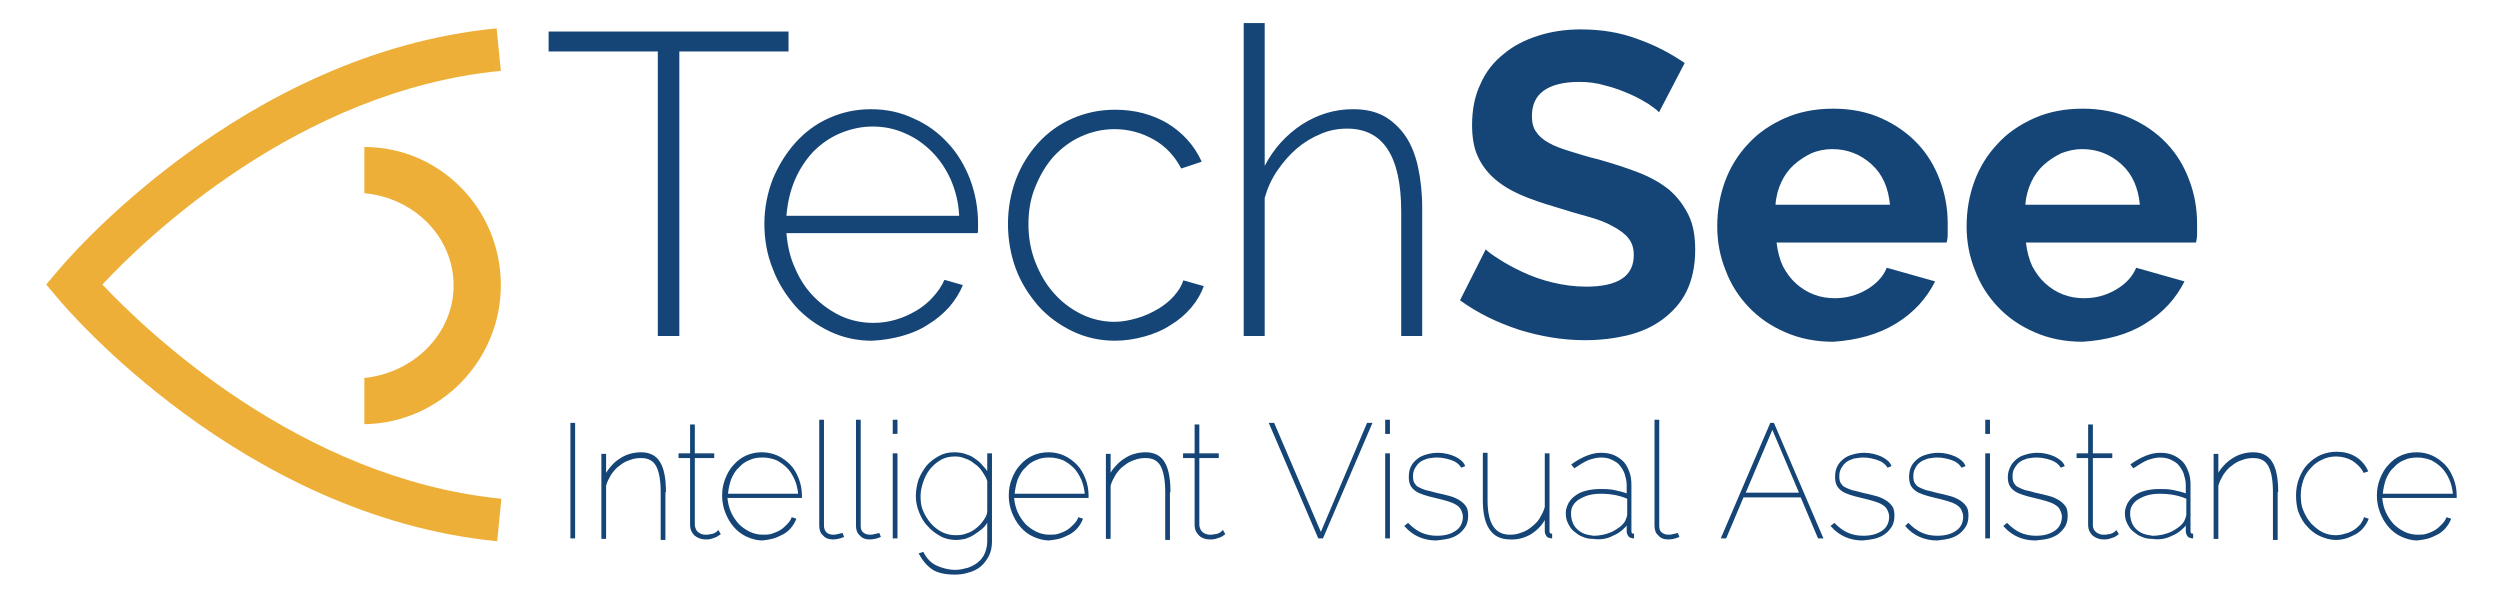
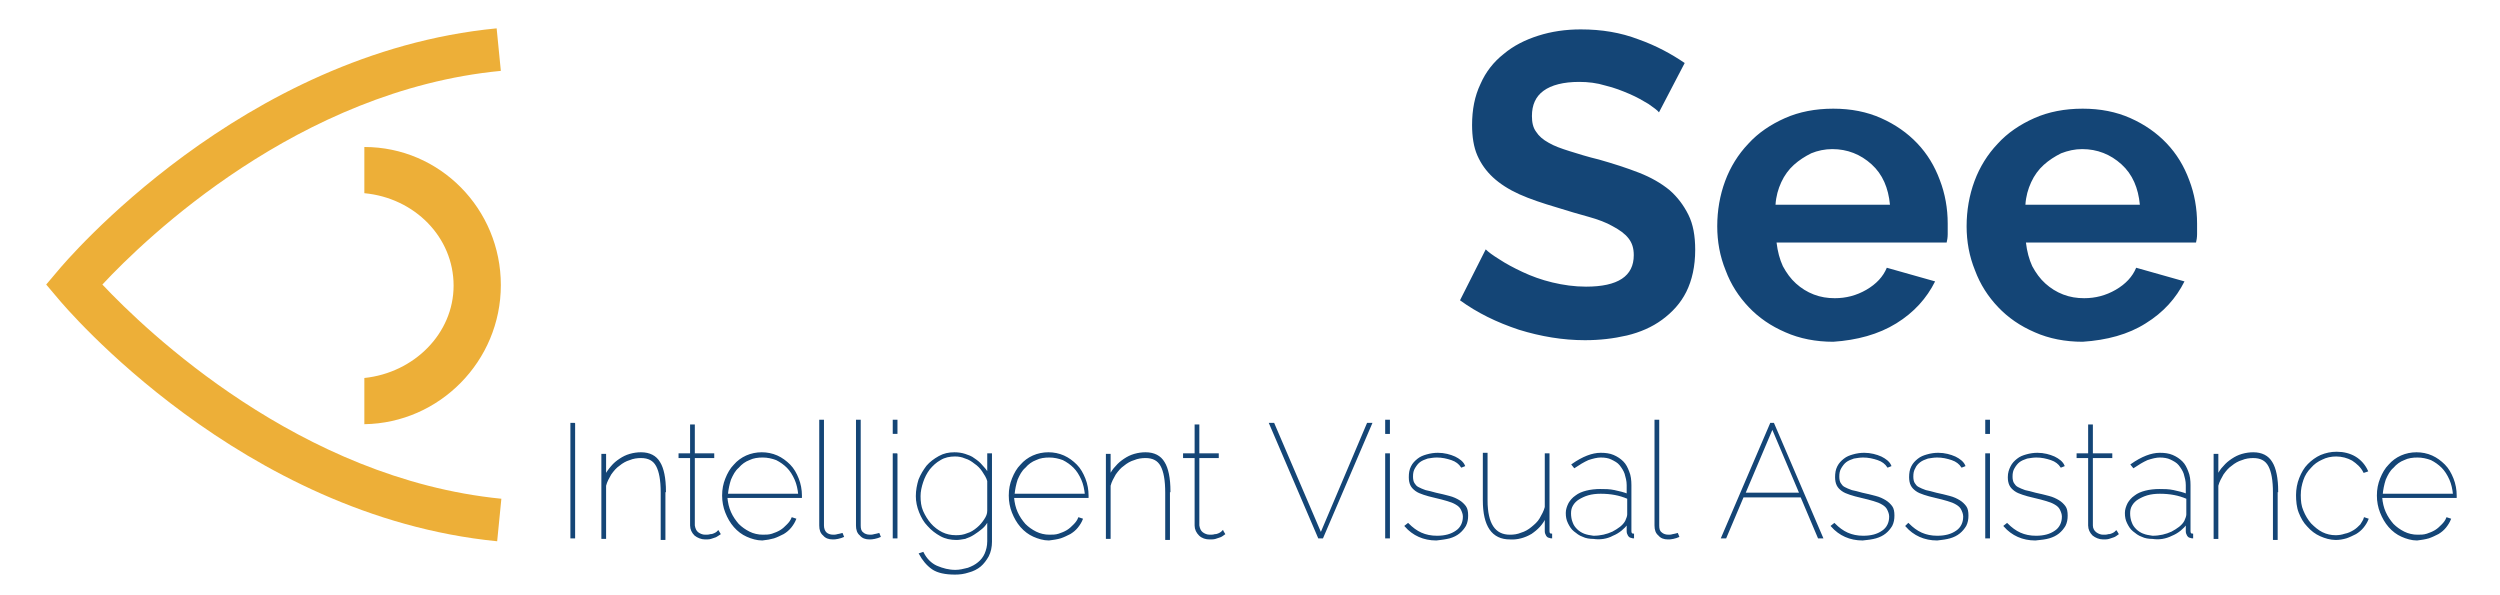
<svg xmlns="http://www.w3.org/2000/svg" xmlns:xlink="http://www.w3.org/1999/xlink" id="Layer_1" viewBox="0 0 476.2 113.4">
  <style>.st1,.st2{display:none;fill:#fff}.st2{fill:none}.st4{clip-path:url(#XMLID_95_);fill:#144576}</style>
  <path class="st1" d="M383.4 42.4c.1-1.5.5-2.9 1.1-4.2.6-1.3 1.4-2.3 2.3-3.2.9-.9 2-1.6 3.3-2.1 1.2-.5 2.6-.8 4-.8 2.9 0 5.3.9 7.4 2.8 2 1.9 3.2 4.3 3.4 7.4h-21.5zm22.7 21.9c3.3-2 5.8-4.6 7.3-7.8l-9.1-2.5c-.7 1.7-2 3-3.8 4.1-1.9 1-3.9 1.5-5.9 1.5-1.4 0-2.7-.2-3.9-.7-1.3-.5-2.4-1.2-3.4-2-1-.9-1.8-2-2.4-3.2-.6-1.3-1-2.7-1.2-4.3h31.9c.1-.4.2-.9.2-1.6v-2c0-2.8-.5-5.5-1.5-8-1-2.6-2.4-4.8-4.3-6.8-1.9-1.9-4.1-3.5-6.8-4.6-2.7-1.2-5.7-1.7-9-1.7-3.4 0-6.4.6-9.1 1.7-2.7 1.2-5 2.7-6.9 4.7-1.9 2-3.3 4.3-4.3 6.9-1 2.6-1.5 5.4-1.5 8.3 0 2.8.5 5.5 1.5 8.1 1 2.6 2.5 4.8 4.4 6.8 1.9 1.9 4.2 3.5 6.9 4.6 2.7 1.1 5.7 1.7 9 1.7 4.6-.2 8.6-1.2 11.9-3.2m-69.6-21.9c.1-1.5.5-2.9 1.1-4.2.6-1.3 1.4-2.3 2.3-3.2.9-.9 2-1.6 3.3-2.1 1.2-.5 2.6-.8 4-.8 2.9 0 5.3.9 7.4 2.8 2 1.9 3.2 4.3 3.4 7.4h-21.5zm22.7 21.9c3.3-2 5.8-4.6 7.3-7.8l-9.1-2.5c-.7 1.7-2 3-3.8 4.1-1.9 1-3.9 1.5-5.9 1.5-1.4 0-2.7-.2-3.9-.7-1.3-.5-2.4-1.2-3.4-2-1-.9-1.8-2-2.4-3.2-.6-1.3-1-2.7-1.2-4.3h31.9c.1-.4.2-.9.2-1.6v-2c0-2.8-.5-5.5-1.5-8-1-2.6-2.4-4.8-4.3-6.8-1.9-1.9-4.1-3.5-6.8-4.6-2.7-1.2-5.7-1.7-9-1.7-3.4 0-6.4.6-9.1 1.7-2.7 1.2-5 2.7-6.9 4.7-1.9 2-3.3 4.3-4.3 6.9-1 2.6-1.5 5.4-1.5 8.3 0 2.8.5 5.5 1.5 8.1 1 2.6 2.5 4.8 4.4 6.8 1.9 1.9 4.2 3.5 6.9 4.6 2.7 1.1 5.7 1.7 9 1.7 4.5-.2 8.5-1.2 11.9-3.2m-39.8-47.9c-2.5-1.7-5.4-3.1-8.7-4.4-3.3-1.2-6.9-1.9-10.9-1.9-2.8 0-5.5.4-8 1.1-2.5.8-4.6 1.9-6.5 3.3-1.9 1.5-3.3 3.3-4.4 5.5s-1.6 4.7-1.6 7.6c0 2.2.3 4 1 5.6.7 1.5 1.6 2.9 3 4.1 1.3 1.2 3 2.2 4.9 3.1 2 .9 4.3 1.7 7 2.4 2.2.6 4.2 1.2 6 1.7 1.8.5 3.3 1.1 4.6 1.7 1.3.6 2.2 1.4 2.9 2.2.7.8 1 1.9 1 3.1 0 3.8-3 5.8-9 5.8-2.2 0-4.3-.3-6.3-.8s-3.9-1.2-5.6-1.9c-1.7-.8-3.1-1.5-4.4-2.3-1.2-.8-2.1-1.4-2.6-1.9l-4.8 9.4c3.3 2.3 6.9 4.1 11 5.4 4.1 1.3 8.2 1.9 12.5 1.9 2.7 0 5.3-.3 7.8-.9 2.5-.6 4.7-1.6 6.6-2.9 1.9-1.3 3.4-3 4.6-5.2 1.1-2.1 1.7-4.7 1.7-7.7 0-2.6-.4-4.7-1.3-6.5-.8-1.8-2-3.3-3.6-4.5s-3.4-2.3-5.7-3.2c-2.2-.8-4.7-1.6-7.5-2.4-2.1-.5-4-1-5.6-1.5-1.6-.5-2.9-1-4-1.6-1-.6-1.9-1.2-2.4-2s-.8-1.7-.8-2.9c0-2 .7-3.5 2.2-4.6 1.5-1.1 3.7-1.7 6.7-1.7 1.7 0 3.3.2 5 .6 1.6.4 3.1.9 4.5 1.5s2.6 1.2 3.5 1.8c1 .6 1.6 1.1 2 1.5l5.2-8.5zM270.1 42.9c0-2.8-.3-5.3-.7-7.5-.5-2.2-1.3-4.1-2.4-5.7-1.1-1.6-2.4-2.8-4.1-3.6-1.6-.8-3.6-1.3-5.8-1.3-3.4 0-6.6.9-9.6 2.8s-5.3 4.4-7 7.6V9h-3.9v57.5h3.9V41.1c.5-1.8 1.3-3.5 2.4-5 1-1.6 2.3-2.9 3.7-4.1 1.4-1.2 2.9-2 4.5-2.7 1.6-.6 3.2-.9 4.9-.9 6.8 0 10.2 5.1 10.2 15.2v22.9h3.9V42.9zm-76.3 11.2c1 2.6 2.4 4.8 4.3 6.8 1.8 2 4 3.5 6.4 4.6 2.5 1.1 5.1 1.7 8 1.7 1.9 0 3.7-.2 5.5-.7 1.8-.5 3.4-1.2 4.9-2.1 1.5-.9 2.7-2 3.8-3.2 1.1-1.2 1.9-2.6 2.4-4l-3.9-1.1c-.3 1-.9 2-1.8 2.9-.9.9-1.9 1.7-3.1 2.4-1.2.7-2.5 1.2-3.9 1.7-1.4.4-2.8.6-4.2.6-2.2 0-4.3-.5-6.3-1.4-2-.9-3.7-2.2-5.1-3.8s-2.6-3.5-3.5-5.7c-.9-2.2-1.3-4.5-1.3-7s.4-4.8 1.3-6.9c.8-2.1 2-4 3.4-5.6 1.4-1.6 3.1-2.8 5.1-3.7 1.9-.9 4-1.3 6.3-1.3 2.7 0 5.1.6 7.4 1.9 2.2 1.3 4 3.1 5.2 5.3l3.9-1.3c-1.4-3-3.5-5.3-6.4-7-2.8-1.7-6.1-2.5-9.9-2.5-2.9 0-5.6.6-8.1 1.7s-4.6 2.6-6.4 4.5c-1.8 1.9-3.2 4.1-4.2 6.7-1 2.6-1.5 5.3-1.5 8.2.2 3 .7 5.8 1.7 8.3m-43.1-9.7c.2-2.4.7-4.6 1.5-6.6.9-2 2-3.8 3.5-5.2 1.4-1.4 3.1-2.6 5-3.4 1.9-.8 3.9-1.2 6.1-1.2s4.2.4 6.1 1.2c1.9.8 3.6 1.9 5 3.4 1.4 1.4 2.6 3.2 3.5 5.2.9 2 1.5 4.2 1.6 6.6h-32.3zm21.7 22.2c1.8-.5 3.4-1.2 4.9-2.1 1.5-.9 2.8-2 3.9-3.2 1.1-1.2 2-2.6 2.6-4.1l-3.5-.9c-.5 1.2-1.2 2.2-2.2 3.2-.9 1-2 1.8-3.2 2.5-1.2.7-2.5 1.2-3.8 1.6-1.4.4-2.8.6-4.2.6-2.2 0-4.2-.4-6.1-1.3-1.9-.8-3.6-2-5-3.5s-2.6-3.2-3.6-5.2c-.9-2-1.5-4.2-1.7-6.6h35.9c.1-.1.1-.4.1-.7v-1c0-2.8-.5-5.5-1.5-8.1-1-2.5-2.4-4.8-4.2-6.7-1.8-1.9-3.9-3.4-6.4-4.6a19.8 19.8 0 0 0-8-1.7c-2.8 0-5.5.6-7.9 1.7-2.4 1.1-4.6 2.6-6.3 4.5-1.8 1.9-3.2 4.2-4.2 6.7s-1.5 5.3-1.5 8.2c0 2.9.5 5.7 1.5 8.3 1 2.6 2.4 4.8 4.3 6.8 1.8 2 4 3.5 6.4 4.6 2.5 1.1 5.1 1.7 8 1.7 2.1 0 3.9-.2 5.7-.7m-21.4-56h-45v3.6h20.5v52.3h4V14.2H151v-3.6zM450.4 95.7c.1-1 .3-1.9.6-2.8.4-.9.8-1.6 1.4-2.2.6-.6 1.3-1.1 2.1-1.5.8-.4 1.6-.5 2.5-.5s1.8.2 2.5.5c.8.4 1.5.8 2.1 1.5.6.6 1.1 1.4 1.5 2.2.4.9.6 1.8.7 2.8h-13.4zm8.8 7.9c.6-.2 1.2-.4 1.8-.8.5-.3 1-.7 1.4-1.2.4-.4.7-.9.9-1.5l-.6-.1c-.2.5-.5.9-.9 1.3s-.8.7-1.3 1c-.5.3-1 .5-1.6.7-.6.2-1.1.2-1.7.2-.9 0-1.7-.2-2.5-.5-.8-.4-1.5-.9-2.1-1.5-.6-.6-1.1-1.4-1.5-2.2-.4-.9-.6-1.8-.7-2.8h14V96c0-1.1-.2-2.1-.6-3.1-.4-1-.9-1.8-1.6-2.5-.7-.7-1.4-1.3-2.3-1.7-.9-.4-1.9-.6-2.9-.6s-1.9.2-2.8.6c-.9.4-1.6 1-2.3 1.7-.7.7-1.2 1.5-1.6 2.5-.4.9-.6 2-.6 3 0 1.1.2 2.1.6 3.1.4 1 .9 1.8 1.6 2.6.7.7 1.5 1.3 2.4 1.7.9.4 1.8.6 2.9.6.7 0 1.3-.1 2-.3M434.9 99c.4 1 .9 1.8 1.6 2.6.7.7 1.5 1.3 2.4 1.7.9.4 1.9.6 2.9.6.7 0 1.3-.1 2-.3.6-.2 1.2-.4 1.8-.8.5-.3 1-.7 1.4-1.2.4-.4.7-.9.8-1.4l-.6-.2c-.1.4-.4.8-.7 1.2-.4.4-.8.7-1.3 1-.5.3-1 .5-1.7.7-.6.2-1.2.3-1.8.3-.9 0-1.8-.2-2.6-.6-.8-.4-1.5-.9-2.1-1.6-.6-.7-1.1-1.5-1.5-2.4-.4-.9-.5-1.9-.5-2.9s.2-2 .5-2.8c.3-.9.8-1.7 1.4-2.3.6-.7 1.3-1.2 2.1-1.5.8-.4 1.7-.6 2.6-.6 1.1 0 2.2.3 3.1.8.9.5 1.7 1.3 2.2 2.2l.6-.2c-.5-1.1-1.3-1.9-2.3-2.5-1-.6-2.2-.9-3.5-.9-1 0-2 .2-2.9.6-.9.4-1.7 1-2.4 1.7s-1.2 1.5-1.6 2.5c-.4 1-.6 2-.6 3.1.1 1.2.3 2.2.7 3.2m-4.1-3.9c0-2.4-.4-4.2-1.1-5.3-.7-1.1-1.9-1.7-3.5-1.7-.7 0-1.4.1-2 .3-.7.2-1.3.5-1.9.9-.6.4-1.1.8-1.6 1.3s-.9 1.1-1.2 1.7v-4h-.6v15.3h.6v-9.7c.2-.7.6-1.4 1-2.1.5-.7 1-1.2 1.6-1.7.6-.5 1.3-.8 2-1.1.7-.3 1.5-.4 2.2-.4 1.4 0 2.4.5 3 1.5.6 1 .9 2.7.9 4.9v8.5h.6v-8.4zm-25.3 7.9c-.5-.2-1-.5-1.4-.9-.4-.4-.7-.8-.9-1.3-.2-.5-.3-1-.3-1.6 0-.6.1-1.1.4-1.6.3-.5.7-.9 1.2-1.2.5-.3 1.1-.6 1.8-.8.7-.2 1.5-.3 2.4-.3 1.8 0 3.6.3 5.1.9v3c0 .4-.1.8-.4 1.2-.5.8-1.3 1.5-2.4 2-1.1.5-2.3.7-3.6.7-.8.2-1.3.1-1.9-.1m5.5.2c1.1-.5 2.1-1.2 2.8-2.1v1.4c0 .3.1.5.2.7.1.2.3.4.5.4.1 0 .2.1.4.1v-.7c-.3 0-.5-.2-.5-.6V94c0-.9-.1-1.7-.4-2.5-.3-.7-.6-1.3-1.1-1.9-.5-.5-1.1-.9-1.8-1.2-.7-.3-1.5-.4-2.3-.4-1.6 0-3.4.7-5.3 2l.4.5c.9-.6 1.7-1.1 2.6-1.4.9-.3 1.6-.5 2.4-.5.7 0 1.4.1 2.1.4.6.3 1.2.6 1.6 1.1.4.5.8 1 1 1.7.2.7.4 1.4.4 2.2v1.7c-.7-.3-1.5-.5-2.5-.6-.9-.1-1.8-.2-2.7-.2-.9 0-1.8.1-2.6.3-.8.2-1.4.5-2 .9-.6.4-1 .8-1.3 1.4-.3.5-.5 1.1-.5 1.8s.1 1.3.4 1.8c.3.6.6 1.1 1 1.5.4.4 1 .8 1.6 1 .6.2 1.3.4 2 .4 1.2-.1 2.4-.3 3.6-.8m-10.5-.8s-.1.1-.2.1c-.1.1-.3.2-.5.3-.2.1-.5.2-.8.2-.3.1-.6.1-.9.1-.5 0-1-.2-1.4-.5-.4-.3-.6-.7-.7-1.3V88.9h3.7v-.6H396v-5.4h-.6v5.4h-2.2v.6h2.2v12.5c0 .7.3 1.3.8 1.7.5.4 1.2.7 1.9.7.4 0 .8 0 1.1-.1l.9-.3c.2-.1.5-.2.8-.4l-.4-.6zm-12.6 1.2c.7-.2 1.3-.5 1.8-.9s.9-.9 1.2-1.4c.3-.5.4-1.1.4-1.8s-.1-1.2-.4-1.6c-.3-.4-.7-.8-1.2-1.1-.5-.3-1.1-.5-1.9-.7-.7-.2-1.6-.4-2.5-.6-.7-.2-1.4-.3-2-.5-.6-.2-1-.3-1.4-.6-.4-.2-.6-.5-.8-.8-.2-.3-.3-.7-.3-1.3 0-.7.1-1.2.4-1.7.2-.5.6-.8 1-1.1.4-.3.9-.5 1.5-.7s1.2-.2 1.8-.2c1 0 1.9.2 2.7.5.8.3 1.5.8 1.8 1.4l.5-.2c-.3-.6-.9-1.2-1.8-1.6-.9-.4-1.9-.6-3.2-.6-.7 0-1.4.1-2.1.3-.7.2-1.2.4-1.7.8s-.9.8-1.2 1.3c-.3.5-.4 1.2-.4 2 0 .6.1 1.1.3 1.5.2.4.5.7.9 1 .4.3.9.5 1.5.6.6.2 1.3.4 2.2.5.9.2 1.6.4 2.3.6.7.2 1.2.4 1.7.7.5.3.8.6 1 .9.2.4.4.8.4 1.4 0 1.2-.5 2.1-1.4 2.7-.9.7-2.2 1-3.7 1-1.1 0-2.1-.2-2.9-.6-.9-.4-1.7-.9-2.5-1.7l-.4.4c1.5 1.7 3.5 2.5 5.9 2.5 1.1-.1 1.8-.2 2.5-.4M376.7 82h-.6v2.3h.6V82zm0 6.3h-.6v15.3h.6V88.3zm-7.4 15.3c.7-.2 1.3-.5 1.8-.9s.9-.9 1.2-1.4c.3-.5.4-1.1.4-1.8s-.1-1.2-.4-1.6c-.3-.4-.7-.8-1.2-1.1-.5-.3-1.1-.5-1.9-.7-.7-.2-1.6-.4-2.5-.6-.8-.2-1.4-.3-2-.5-.6-.2-1-.3-1.4-.6-.4-.2-.6-.5-.8-.8-.2-.3-.3-.7-.3-1.3 0-.7.1-1.2.4-1.7.2-.5.6-.8 1-1.1.4-.3.9-.5 1.5-.7.6-.1 1.2-.2 1.8-.2 1 0 1.9.2 2.7.5.8.3 1.5.8 1.8 1.4l.5-.2c-.3-.6-.9-1.2-1.8-1.6-.9-.4-1.9-.6-3.2-.6-.7 0-1.4.1-2.1.3-.7.2-1.2.4-1.7.8s-.9.8-1.2 1.3c-.3.5-.4 1.2-.4 2 0 .6.1 1.1.3 1.5.2.4.5.7.9 1 .4.3.9.5 1.5.6.6.2 1.3.4 2.2.5.8.2 1.6.4 2.3.6.7.2 1.2.4 1.7.7.5.3.8.6 1 .9.2.4.4.8.4 1.4 0 1.2-.5 2.1-1.4 2.7-.9.7-2.2 1-3.7 1-1.1 0-2.1-.2-2.9-.6-.9-.4-1.7-.9-2.5-1.7l-.4.4c1.5 1.7 3.5 2.5 5.9 2.5 1-.1 1.8-.2 2.5-.4m-14 0c.7-.2 1.3-.5 1.8-.9s.9-.9 1.2-1.4.4-1.1.4-1.8-.1-1.2-.4-1.6c-.3-.4-.7-.8-1.2-1.1-.5-.3-1.1-.5-1.9-.7-.7-.2-1.6-.4-2.5-.6-.7-.2-1.4-.3-2-.5-.6-.2-1-.3-1.4-.6-.4-.2-.6-.5-.8-.8-.2-.3-.3-.7-.3-1.3 0-.7.1-1.2.4-1.7.2-.5.6-.8 1-1.1.4-.3.9-.5 1.5-.7.6-.1 1.2-.2 1.8-.2 1 0 1.9.2 2.7.5.9.3 1.5.8 1.8 1.4l.5-.2c-.3-.6-.9-1.2-1.8-1.6-.9-.4-1.9-.6-3.2-.6-.7 0-1.4.1-2.1.3-.7.2-1.2.4-1.7.8s-.9.8-1.2 1.3c-.3.5-.4 1.2-.4 2 0 .6.1 1.1.3 1.5.2.4.5.7.9 1 .4.3.9.5 1.5.6.6.2 1.3.4 2.2.5.9.2 1.6.4 2.3.6.7.2 1.2.4 1.7.7.5.3.8.6 1 .9.2.4.4.8.4 1.4 0 1.2-.5 2.1-1.4 2.7-.9.7-2.2 1-3.7 1-1.1 0-2.1-.2-2.9-.6-.9-.4-1.7-.9-2.5-1.7l-.4.4c1.5 1.7 3.5 2.5 5.9 2.5 1.1-.1 1.8-.2 2.5-.4m-24.6-8.1l5.3-12 5.2 12h-10.5zm-4.2 8.1h.7l3.3-7.5h11l3.3 7.5h.7l-9.1-21h-.5l-9.4 21zm-12.6-2.3c0 .7.2 1.3.7 1.8.4.4 1 .7 1.7.7.3 0 .6 0 1-.1s.7-.2 1-.3l-.2-.5c-.3.1-.5.1-.8.2-.3.1-.6.1-.8.1-.6 0-1.1-.2-1.4-.5-.4-.3-.5-.8-.5-1.4V82h-.6v19.3zm-13.4 1.7c-.5-.2-1-.5-1.4-.9-.4-.4-.7-.8-.9-1.3-.2-.5-.3-1-.3-1.6 0-.6.1-1.1.4-1.6.3-.5.7-.9 1.2-1.2.5-.3 1.1-.6 1.8-.8.7-.2 1.5-.3 2.4-.3 1.9 0 3.6.3 5.1.9v3c0 .4-.1.8-.4 1.2-.5.8-1.3 1.5-2.4 2-1.1.5-2.3.7-3.6.7-.8.2-1.4.1-1.9-.1m5.5.2c1.1-.5 2.1-1.2 2.8-2.1v1.4c0 .3.1.5.2.7.1.2.3.4.5.4.1 0 .2.1.4.1v-.7c-.3 0-.5-.2-.5-.6V94c0-.9-.1-1.7-.4-2.5-.3-.7-.6-1.3-1.1-1.9-.5-.5-1.1-.9-1.8-1.2-.7-.3-1.5-.4-2.3-.4-1.6 0-3.3.7-5.3 2l.4.5c.9-.6 1.7-1.1 2.6-1.4.9-.3 1.6-.5 2.4-.5.7 0 1.4.1 2.1.4.6.3 1.2.6 1.6 1.1.4.5.8 1 1 1.7.2.7.4 1.4.4 2.2v1.7c-.7-.3-1.5-.5-2.5-.6-.9-.1-1.8-.2-2.7-.2-.9 0-1.8.1-2.6.3-.8.2-1.4.5-2 .9-.6.4-1 .8-1.3 1.4-.3.5-.5 1.1-.5 1.8s.1 1.3.4 1.8c.3.6.6 1.1 1 1.5.4.4 1 .8 1.6 1 .6.2 1.3.4 2 .4 1.2-.1 2.4-.3 3.6-.8m-15.5-.4c1.2-.7 2.1-1.8 2.8-3.1v2.7c0 .3.1.5.2.7.1.2.3.4.5.4.1 0 .2.1.4.1v-.6c-.3 0-.5-.2-.5-.6V88.3h-.6V98c-.2.8-.6 1.5-1 2.1-.4.7-1 1.2-1.6 1.7-.6.5-1.2.8-2 1.1-.7.3-1.4.4-2.2.4-2.9 0-4.3-2.2-4.3-6.4v-8.6h-.6v8.6c0 4.7 1.6 7 4.9 7 1.5 0 2.8-.4 4-1.1m-15.3.8c.7-.2 1.3-.5 1.8-.9s.9-.9 1.2-1.4c.3-.5.4-1.1.4-1.8s-.1-1.2-.4-1.6c-.3-.4-.7-.8-1.2-1.1-.5-.3-1.1-.5-1.9-.7-.7-.2-1.6-.4-2.5-.6-.8-.2-1.4-.3-2-.5-.6-.2-1-.3-1.4-.6-.4-.2-.6-.5-.8-.8-.2-.3-.3-.7-.3-1.3 0-.7.1-1.2.4-1.7.2-.5.6-.8 1-1.1.4-.3.9-.5 1.5-.7.6-.1 1.2-.2 1.8-.2 1 0 1.9.2 2.7.5.8.3 1.5.8 1.8 1.4l.5-.2c-.3-.6-.9-1.2-1.8-1.6-.9-.4-1.9-.6-3.2-.6-.7 0-1.4.1-2.1.3-.7.2-1.2.4-1.7.8s-.9.8-1.2 1.3c-.3.5-.4 1.2-.4 2 0 .6.1 1.1.3 1.5.2.4.5.7.9 1 .4.3.9.5 1.5.6.6.2 1.3.4 2.2.5.8.2 1.6.4 2.3.6.7.2 1.2.4 1.7.7.5.3.8.6 1 .9.2.4.4.8.4 1.4 0 1.2-.5 2.1-1.4 2.7-.9.7-2.2 1-3.7 1-1.1 0-2.1-.2-2.9-.6-.9-.4-1.7-.9-2.5-1.7l-.4.4c1.5 1.7 3.5 2.5 5.9 2.5 1-.1 1.8-.2 2.5-.4M263.9 82h-.6v2.3h.6V82zm0 6.3h-.6v15.3h.6V88.3zm-22.4-5.7l9.1 21h.7l9.1-21h-.7l-8.8 20.2-8.8-20.2h-.6zm-8.8 19.8s-.1.1-.2.1c-.1.1-.3.2-.5.3-.2.1-.5.2-.8.2-.3.1-.6.1-.9.1-.5 0-1-.2-1.4-.5-.4-.3-.6-.7-.7-1.3V88.9h3.7v-.6h-3.7v-5.4h-.6v5.4h-2.2v.6h2.2v12.5c0 .7.3 1.3.8 1.7.5.4 1.2.7 1.9.7.4 0 .8 0 1.1-.1l.9-.3c.2-.1.5-.2.8-.4l-.4-.6zm-10-7.3c0-2.4-.4-4.2-1.1-5.3-.7-1.1-1.9-1.7-3.5-1.7-.7 0-1.4.1-2 .3-.7.2-1.3.5-1.9.9-.6.4-1.1.8-1.6 1.3s-.9 1.1-1.2 1.7v-4h-.6v15.3h.6v-9.7c.2-.7.5-1.4 1-2.1.5-.7 1-1.2 1.6-1.7.6-.5 1.3-.8 2-1.1.7-.3 1.5-.4 2.2-.4 1.4 0 2.4.5 3 1.5.6 1 .9 2.7.9 4.9v8.5h.6v-8.4zm-29.3.6c.1-1 .3-1.9.6-2.8.4-.9.8-1.6 1.4-2.2.6-.6 1.3-1.1 2.1-1.5.8-.4 1.6-.5 2.5-.5.9 0 1.8.2 2.5.5.8.4 1.5.8 2.1 1.5.6.6 1.1 1.4 1.5 2.2.4.9.6 1.8.7 2.8h-13.4zm8.7 7.9c.6-.2 1.2-.4 1.8-.8.5-.3 1-.7 1.4-1.2.4-.4.7-.9.9-1.5l-.6-.1c-.2.5-.5.9-.9 1.3s-.8.7-1.3 1c-.5.3-1 .5-1.6.7-.6.2-1.1.2-1.7.2-.9 0-1.7-.2-2.5-.5-.8-.4-1.5-.9-2.1-1.5-.6-.6-1.1-1.4-1.5-2.2-.4-.9-.6-1.8-.7-2.8h14V96c0-1.1-.2-2.1-.6-3.1-.4-1-.9-1.8-1.6-2.5-.7-.7-1.4-1.3-2.3-1.7-.9-.4-1.9-.6-2.9-.6s-1.9.2-2.8.6c-.9.4-1.6 1-2.3 1.7-.7.7-1.2 1.5-1.6 2.5-.4.9-.6 2-.6 3 0 1.1.2 2.1.6 3.1.4 1 .9 1.8 1.6 2.6.7.7 1.5 1.3 2.4 1.7.9.4 1.8.6 2.9.6.8 0 1.4-.1 2-.3m-22.2-.9c-.8-.4-1.5-.9-2.2-1.6-.6-.7-1.1-1.5-1.4-2.3-.4-.9-.5-1.8-.5-2.8 0-.9.1-1.7.4-2.6.3-.9.7-1.7 1.3-2.4.6-.7 1.2-1.3 2-1.7.8-.4 1.7-.7 2.8-.7.7 0 1.3.1 2 .3.7.2 1.3.5 1.8.9.6.4 1 .9 1.5 1.4.4.5.8 1.1 1 1.8v5.5c0 .6-.2 1.1-.6 1.7-.4.6-.8 1.1-1.4 1.5-.6.5-1.2.8-1.9 1.1-.7.3-1.4.4-2.1.4-1 .1-1.9-.1-2.7-.5m4.4 1c.6-.2 1.1-.4 1.6-.7.5-.3 1-.7 1.4-1.1.4-.4.8-.9 1.2-1.4v3.8c0 .9-.2 1.7-.5 2.3-.3.7-.8 1.2-1.3 1.7-.6.5-1.2.8-2 1-.7.2-1.5.3-2.4.3-1.2 0-2.4-.3-3.5-.8s-2-1.3-2.6-2.5l-.6.2c.6 1.1 1.4 2 2.4 2.7 1 .7 2.4 1 4.3 1 .9 0 1.7-.1 2.5-.4.8-.2 1.5-.6 2.2-1.1.6-.5 1.1-1.1 1.5-1.9.4-.7.6-1.6.6-2.6v-16h-.6v3.6l-1.2-1.5c-.4-.5-.9-.9-1.4-1.2-.5-.3-1.1-.6-1.7-.8-.6-.2-1.2-.3-1.9-.3-1 0-2 .2-2.9.7-.9.4-1.6 1-2.3 1.8-.6.7-1.1 1.6-1.5 2.5-.3 1-.5 1.9-.5 3 0 1 .2 2 .5 2.9.4.9.9 1.8 1.5 2.5.7.8 1.4 1.4 2.4 1.8.9.5 1.9.7 3 .7.6 0 1.2-.1 1.8-.2M171.4 82h-.6v2.3h.6V82zm0 6.3h-.6v15.3h.6V88.3zm-7.5 13c0 .7.2 1.3.7 1.8.4.4 1 .7 1.7.7.3 0 .6 0 1-.1s.7-.2 1-.3l-.2-.5c-.3.1-.5.1-.8.2-.3.1-.6.1-.8.1-.6 0-1.1-.2-1.4-.5-.4-.3-.5-.8-.5-1.4V82h-.6v19.3zm-6.9 0c0 .7.2 1.3.7 1.8.4.4 1 .7 1.7.7.3 0 .6 0 1-.1s.7-.2 1-.3l-.2-.5c-.3.1-.5.1-.8.2-.3.1-.6.1-.8.1-.6 0-1.1-.2-1.4-.5-.4-.3-.5-.8-.5-1.4V82h-.7v19.3zm-17.5-5.6c.1-1 .3-1.9.6-2.8.4-.9.8-1.6 1.4-2.2.6-.6 1.3-1.1 2.1-1.5.8-.4 1.6-.5 2.5-.5.9 0 1.8.2 2.5.5.8.4 1.5.8 2.1 1.5.6.6 1.1 1.4 1.5 2.2.4.9.6 1.8.7 2.8h-13.4zm8.8 7.9c.6-.2 1.2-.4 1.8-.8.5-.3 1-.7 1.4-1.2.4-.4.7-.9.9-1.5l-.6-.1c-.2.5-.5.9-.9 1.3s-.8.7-1.3 1c-.5.3-1 .5-1.6.7-.6.2-1.1.2-1.7.2-.9 0-1.7-.2-2.5-.5-.8-.4-1.5-.9-2.1-1.5-.6-.6-1.1-1.4-1.5-2.2-.4-.9-.6-1.8-.7-2.8h14V96c0-1.1-.2-2.1-.6-3.1-.4-1-.9-1.8-1.6-2.5-.7-.7-1.4-1.3-2.3-1.7-.9-.4-1.9-.6-2.9-.6s-1.9.2-2.8.6c-.9.4-1.6 1-2.3 1.7-.7.7-1.2 1.5-1.6 2.5-.4.9-.6 2-.6 3 0 1.1.2 2.1.6 3.1.4 1 .9 1.8 1.6 2.6.7.7 1.4 1.3 2.4 1.7.9.4 1.8.6 2.9.6.7 0 1.4-.1 2-.3m-10.4-1.2s-.1.1-.2.1c-.1.1-.3.2-.5.3-.2.1-.5.2-.8.2-.3.1-.6.1-.9.1-.5 0-1-.2-1.4-.5-.4-.3-.6-.7-.7-1.3V88.9h3.7v-.6h-3.7v-5.4h-.6v5.4h-2.2v.6h2.2v12.5c0 .7.3 1.3.8 1.7.5.4 1.2.7 1.9.7.4 0 .8 0 1.1-.1l.9-.3c.2-.1.5-.2.8-.4l-.4-.6zm-10-7.3c0-2.4-.4-4.2-1.1-5.3-.7-1.1-1.9-1.7-3.5-1.7-.7 0-1.4.1-2 .3-.7.2-1.3.5-1.9.9-.6.4-1.1.8-1.6 1.3s-.9 1.1-1.2 1.7v-4h-.6v15.3h.6v-9.7c.2-.7.5-1.4 1-2.1.5-.7 1-1.2 1.6-1.7.6-.5 1.3-.8 2-1.1.7-.3 1.5-.4 2.2-.4 1.4 0 2.4.5 3 1.5.6 1 .9 2.7.9 4.9v8.5h.6v-8.4zm-17-12.5h-.6v21h.6v-21z" />
  <g id="XMLID_2_">
    <defs>
      <path id="XMLID_3_" d="M8.8 4.4h459.4v105.2H8.8z" />
    </defs>
    <clipPath id="XMLID_95_">
      <use xlink:href="#XMLID_3_" overflow="visible" />
    </clipPath>
    <path id="XMLID_92_" d="M95.4 13.5l-.8-8.1C46 10.1 12.4 49.9 11 51.6l-2.2 2.6 2.2 2.6c1.4 1.7 35 41.5 83.7 46.3l.8-8.1c-38.4-3.8-67.7-32-76-40.8 8.2-8.8 37.4-37 75.9-40.7m0 40.8c0-14.5-11.6-26.3-26-26.3v8.8c9.6.9 17 8.4 17 17.6 0 9.1-7.5 16.6-17 17.6v8.8c14.3-.2 26-12 26-26.5" clip-path="url(#XMLID_95_)" fill="#edaf38" />
    <path id="XMLID_86_" class="st4" d="M385.8 39c.1-1.6.5-3 1.1-4.3.6-1.3 1.4-2.4 2.4-3.3 1-.9 2.1-1.6 3.3-2.2 1.3-.5 2.6-.8 4-.8 2.9 0 5.4 1 7.5 2.9 2.1 1.9 3.2 4.5 3.5 7.7h-21.8zm22.9 22.6c3.4-2.1 5.8-4.8 7.4-8l-9.2-2.6c-.7 1.7-2 3.1-3.9 4.2s-3.9 1.6-6 1.6c-1.4 0-2.7-.2-4-.7-1.3-.5-2.4-1.2-3.4-2.1-1-.9-1.8-2-2.5-3.3-.6-1.3-1-2.8-1.2-4.5h32.4c.1-.4.2-1 .2-1.6v-2c0-2.9-.5-5.7-1.5-8.3-1-2.7-2.4-5-4.3-7s-4.2-3.6-6.9-4.8c-2.7-1.2-5.7-1.8-9.1-1.8-3.4 0-6.5.6-9.2 1.8-2.7 1.2-5.1 2.8-7 4.9-1.9 2-3.4 4.4-4.4 7.1s-1.5 5.6-1.5 8.6c0 2.9.5 5.7 1.6 8.4 1 2.7 2.5 5 4.4 7 1.9 2 4.2 3.6 7 4.8 2.7 1.2 5.8 1.8 9.1 1.8 4.6-.3 8.7-1.4 12-3.5M338.2 39c.1-1.6.5-3 1.1-4.3.6-1.3 1.4-2.4 2.4-3.3 1-.9 2.1-1.6 3.3-2.2 1.2-.5 2.6-.8 4-.8 2.9 0 5.4 1 7.5 2.9 2.1 1.9 3.2 4.5 3.5 7.7h-21.8zm23 22.6c3.4-2.1 5.8-4.8 7.4-8l-9.2-2.6c-.7 1.7-2 3.1-3.9 4.2s-3.9 1.6-6 1.6c-1.4 0-2.7-.2-4-.7-1.3-.5-2.4-1.2-3.4-2.1-1-.9-1.8-2-2.5-3.3-.6-1.3-1-2.8-1.2-4.5h32.4c.1-.4.2-1 .2-1.6v-2c0-2.9-.5-5.7-1.5-8.3-1-2.7-2.4-5-4.3-7s-4.2-3.6-6.9-4.8c-2.7-1.2-5.7-1.8-9.1-1.8-3.4 0-6.5.6-9.2 1.8-2.7 1.2-5.1 2.8-7 4.9-1.9 2-3.4 4.4-4.4 7.1-1 2.7-1.5 5.6-1.5 8.6 0 2.9.5 5.7 1.6 8.4 1 2.7 2.5 5 4.4 7 1.9 2 4.2 3.6 7 4.8 2.7 1.2 5.8 1.8 9.1 1.8 4.5-.3 8.6-1.4 12-3.5M320.9 12c-2.5-1.7-5.4-3.3-8.8-4.5-3.4-1.3-7-1.9-11-1.9-2.9 0-5.6.4-8.1 1.2-2.5.8-4.7 1.9-6.6 3.5-1.9 1.5-3.4 3.4-4.4 5.7-1.1 2.3-1.6 4.9-1.6 7.8 0 2.2.3 4.2 1 5.8.7 1.6 1.7 3 3 4.2 1.3 1.2 3 2.3 5 3.2 2 .9 4.4 1.7 7.1 2.5 2.2.7 4.3 1.3 6.1 1.8 1.8.5 3.4 1.1 4.6 1.8 1.3.7 2.3 1.4 3 2.3.7.9 1 1.9 1 3.2 0 4-3 6-9.1 6-2.2 0-4.3-.3-6.4-.8-2.1-.5-4-1.2-5.7-2-1.7-.8-3.2-1.6-4.4-2.4-1.3-.8-2.1-1.4-2.6-1.9l-4.9 9.7c3.3 2.4 7 4.2 11.2 5.6 4.2 1.3 8.4 2 12.6 2 2.8 0 5.4-.3 8-.9 2.5-.6 4.8-1.6 6.7-3 1.9-1.4 3.5-3.1 4.6-5.3 1.1-2.2 1.7-4.9 1.7-8 0-2.7-.4-4.9-1.3-6.7-.9-1.8-2.1-3.4-3.6-4.7-1.6-1.3-3.5-2.4-5.8-3.3-2.3-.9-4.8-1.7-7.6-2.5-2.1-.5-4-1.1-5.6-1.6-1.6-.5-3-1-4-1.6-1.1-.6-1.9-1.3-2.4-2.1-.6-.8-.8-1.8-.8-3 0-2.1.7-3.7 2.2-4.8 1.5-1.1 3.8-1.7 6.8-1.7 1.7 0 3.4.2 5 .7 1.7.4 3.2 1 4.6 1.6 1.4.6 2.6 1.3 3.6 1.9 1 .7 1.7 1.2 2 1.6l4.9-9.4z" />
-     <path id="XMLID_80_" class="st4" d="M270.9 39.6c0-2.9-.3-5.5-.8-7.8s-1.3-4.3-2.4-5.9c-1.1-1.6-2.5-2.9-4.1-3.8-1.7-.9-3.6-1.3-5.9-1.3-3.5 0-6.7 1-9.7 2.9-3 2-5.4 4.6-7.1 7.9V4.4h-4V64h4V37.7c.5-1.8 1.3-3.6 2.4-5.2 1.1-1.6 2.3-3 3.7-4.2 1.4-1.2 2.9-2.1 4.6-2.8 1.6-.7 3.3-1 5-1 6.9 0 10.3 5.3 10.3 15.8V64h4V39.6zm-77.4 11.6c1 2.7 2.5 5 4.3 7.1 1.8 2 4 3.6 6.5 4.8 2.5 1.2 5.2 1.8 8.1 1.8 1.9 0 3.8-.3 5.6-.8 1.8-.5 3.5-1.2 5-2.2 1.5-.9 2.8-2 3.9-3.3 1.1-1.3 1.9-2.7 2.4-4.1l-3.9-1.1c-.3 1-.9 2-1.8 3s-1.9 1.8-3.1 2.5c-1.2.7-2.5 1.3-3.9 1.7-1.4.4-2.8.7-4.3.7-2.2 0-4.4-.5-6.4-1.5s-3.7-2.3-5.2-4c-1.5-1.7-2.6-3.6-3.5-5.9-.9-2.3-1.3-4.7-1.3-7.2 0-2.6.4-4.9 1.3-7.1.9-2.2 2-4.1 3.5-5.8 1.5-1.6 3.2-2.9 5.2-3.8 2-.9 4.1-1.4 6.4-1.4 2.7 0 5.2.7 7.5 2s4 3.2 5.2 5.5l3.9-1.3c-1.4-3.1-3.6-5.5-6.5-7.3-2.9-1.7-6.2-2.6-10-2.6-3 0-5.7.6-8.2 1.7-2.5 1.1-4.7 2.7-6.5 4.7-1.8 2-3.2 4.3-4.2 6.9-1 2.7-1.5 5.5-1.5 8.5 0 2.9.5 5.8 1.5 8.5m-43.7-10.1c.2-2.4.7-4.7 1.6-6.8.9-2.1 2.1-3.9 3.5-5.4 1.5-1.5 3.2-2.7 5.1-3.5 1.9-.8 4-1.3 6.2-1.3s4.2.4 6.2 1.3c1.9.8 3.6 2 5.1 3.5 1.5 1.5 2.7 3.3 3.6 5.3.9 2.1 1.5 4.4 1.6 6.9h-32.9zm22 22.9c1.8-.5 3.5-1.2 5-2.2 1.5-.9 2.8-2 4-3.3 1.1-1.3 2-2.7 2.6-4.2l-3.5-1c-.5 1.2-1.3 2.3-2.2 3.3-.9 1-2 1.9-3.2 2.6-1.2.7-2.5 1.3-3.9 1.7-1.4.4-2.8.6-4.2.6-2.2 0-4.2-.4-6.2-1.3-1.9-.9-3.6-2.1-5.1-3.6-1.5-1.5-2.7-3.3-3.6-5.4-1-2.1-1.5-4.4-1.7-6.8h36.4c.1-.1.1-.4.1-.8v-1c0-2.9-.5-5.7-1.5-8.4-1-2.6-2.4-5-4.2-6.9-1.8-2-4-3.6-6.5-4.7-2.5-1.2-5.2-1.8-8.2-1.8-2.9 0-5.6.6-8 1.7-2.5 1.1-4.6 2.7-6.4 4.7-1.8 2-3.2 4.3-4.3 6.9-1 2.6-1.6 5.5-1.6 8.5s.5 5.9 1.6 8.6c1 2.7 2.5 5 4.3 7.1 1.8 2 4 3.6 6.5 4.8 2.5 1.2 5.2 1.8 8.1 1.8 2-.1 3.9-.4 5.7-.9M150.1 6h-45.6v3.8h20.8V64h4.1V9.8h20.8V6z" />
    <path id="XMLID_42_" class="st4" d="M453.7 94.2c.1-1 .3-2 .6-2.9.4-.9.8-1.7 1.5-2.3.6-.7 1.3-1.2 2.1-1.5.8-.4 1.7-.5 2.6-.5.9 0 1.8.2 2.6.5.8.4 1.5.9 2.1 1.5.6.6 1.1 1.4 1.5 2.3.4.9.6 1.9.7 2.9h-13.7zm8.9 8.2c.6-.2 1.2-.5 1.8-.8.5-.3 1-.7 1.4-1.2.4-.5.7-1 .9-1.5l-.6-.2c-.2.5-.5.9-.9 1.3s-.8.8-1.3 1.1c-.5.3-1 .5-1.6.7-.6.2-1.2.2-1.8.2-.9 0-1.8-.2-2.6-.6-.8-.4-1.5-.9-2.1-1.5-.6-.7-1.1-1.4-1.5-2.3-.4-.9-.6-1.8-.7-2.9h14.2v-.3c0-1.1-.2-2.2-.6-3.2-.4-1-.9-1.9-1.6-2.6s-1.5-1.3-2.4-1.7c-.9-.4-1.9-.6-2.9-.6s-2 .2-2.9.6-1.7 1-2.3 1.7c-.7.7-1.2 1.6-1.6 2.6-.4 1-.6 2-.6 3.2 0 1.1.2 2.2.6 3.2.4 1 .9 1.9 1.6 2.7.7.8 1.5 1.4 2.4 1.8.9.4 1.9.7 2.9.7.8-.1 1.5-.2 2.2-.4M438 97.6c.4 1 .9 1.9 1.6 2.6.7.8 1.5 1.4 2.4 1.8.9.4 1.9.7 2.9.7.7 0 1.3-.1 2-.3.6-.2 1.2-.5 1.8-.8.5-.3 1-.7 1.4-1.2.4-.5.7-1 .9-1.5l-.6-.2c-.1.4-.4.8-.7 1.3-.4.4-.8.8-1.3 1.1-.5.3-1.1.6-1.7.7-.6.2-1.2.3-1.8.3-.9 0-1.8-.2-2.6-.6-.8-.4-1.5-1-2.2-1.7-.6-.7-1.1-1.5-1.5-2.5-.4-.9-.5-1.9-.5-3s.2-2 .5-2.9c.3-.9.8-1.7 1.5-2.4.6-.7 1.3-1.2 2.2-1.6.8-.4 1.7-.6 2.7-.6 1.1 0 2.2.3 3.1.8.9.6 1.7 1.3 2.2 2.3l.6-.2c-.5-1.1-1.3-2-2.3-2.6-1-.6-2.2-.9-3.5-.9-1.1 0-2 .2-3 .6-.9.4-1.7 1-2.4 1.7s-1.2 1.6-1.6 2.6c-.4 1-.6 2.1-.6 3.2s.1 2.3.5 3.3m-4.2-4c0-2.5-.4-4.4-1.1-5.5-.7-1.2-1.9-1.8-3.5-1.8-.7 0-1.4.1-2.1.3-.7.2-1.3.5-1.9.9-.6.4-1.1.8-1.6 1.4-.5.5-.9 1.1-1.2 1.8v-4.1h-.6v15.9h.6v-10c.2-.8.6-1.5 1-2.2.5-.7 1-1.3 1.6-1.7.6-.5 1.3-.9 2-1.1.7-.3 1.5-.4 2.2-.4 1.4 0 2.4.5 3 1.6.6 1.1.9 2.8.9 5.1v8.9h.6v-9.1zm-25.6 8.2c-.5-.2-1-.5-1.4-.9-.4-.4-.7-.8-.9-1.4-.2-.5-.3-1.1-.3-1.7 0-.6.1-1.1.4-1.6.3-.5.7-.9 1.2-1.2.5-.3 1.1-.6 1.8-.8.7-.2 1.5-.3 2.4-.3 1.9 0 3.6.3 5.2 1V98c0 .4-.2.8-.4 1.3-.5.9-1.4 1.5-2.5 2.1-1.1.5-2.3.8-3.7.8-.7-.1-1.3-.2-1.8-.4m5.5.1c1.2-.5 2.1-1.3 2.8-2.2v1.5c0 .3.1.5.2.7.1.2.3.4.5.4.1 0 .2.1.4.1v-.6c-.3 0-.5-.2-.5-.6v-8.8c0-.9-.1-1.8-.4-2.5-.3-.8-.6-1.4-1.1-1.9-.5-.5-1.1-.9-1.8-1.2-.7-.3-1.5-.4-2.4-.4-1.6 0-3.4.7-5.4 2.1l.4.5c.9-.6 1.7-1.1 2.6-1.5.9-.3 1.7-.5 2.4-.5s1.5.1 2.1.4c.6.3 1.2.6 1.6 1.1.4.5.8 1.1 1 1.7.2.7.4 1.4.4 2.2v1.8c-.7-.3-1.6-.5-2.5-.7-.9-.2-1.8-.2-2.7-.2-.9 0-1.8.1-2.6.3-.8.2-1.5.5-2 .9-.6.4-1 .9-1.3 1.4-.3.6-.5 1.2-.5 1.8 0 .7.1 1.3.4 1.9.3.6.6 1.1 1.1 1.5.5.4 1 .8 1.6 1 .6.3 1.3.4 2 .4 1.3.2 2.5 0 3.7-.6m-10.6-.7l-.2.2c-.1.1-.3.2-.5.3-.2.1-.5.2-.8.2-.3.1-.6.1-1 .1-.5 0-1-.2-1.4-.5-.4-.3-.7-.8-.7-1.4v-13h3.7v-.6h-3.7V81h-.6v5.5h-2.2v.6h2.2v13c0 .7.3 1.3.8 1.8.5.4 1.2.7 1.9.7.4 0 .8 0 1.1-.1l.9-.3c.3-.1.5-.3.8-.5l-.3-.5zm-12.8 1.2c.7-.2 1.3-.5 1.8-.9s.9-.9 1.2-1.4c.3-.6.4-1.2.4-1.9s-.1-1.3-.4-1.7c-.3-.4-.7-.8-1.2-1.1-.5-.3-1.1-.6-1.9-.8-.7-.2-1.6-.4-2.5-.6-.8-.2-1.4-.4-2-.5-.6-.2-1-.4-1.4-.6-.4-.2-.6-.5-.8-.8-.2-.3-.3-.8-.3-1.3 0-.7.1-1.2.4-1.7.3-.5.6-.9 1-1.2.4-.3.9-.5 1.5-.7.6-.1 1.2-.2 1.8-.2 1 0 1.9.2 2.8.5.9.3 1.5.8 1.9 1.4l.5-.2c-.3-.7-1-1.2-1.8-1.6-.9-.4-2-.7-3.2-.7-.7 0-1.4.1-2.1.3s-1.2.4-1.7.8-.9.8-1.2 1.4c-.3.6-.5 1.2-.5 2 0 .6.1 1.1.3 1.5.2.4.5.7.9 1 .4.3.9.5 1.5.7.6.2 1.3.4 2.2.6.9.2 1.6.4 2.3.6.7.2 1.2.4 1.7.7.5.3.8.6 1 1 .2.4.4.9.4 1.4 0 1.2-.5 2.2-1.4 2.8-1 .7-2.2 1-3.7 1-1.1 0-2.1-.2-3-.6-.9-.4-1.7-1-2.5-1.8l-.5.4c1.5 1.7 3.5 2.6 5.9 2.6 1.1-.1 1.9-.2 2.6-.4m-11.4-22.3h-.6v2.4h.6v-2.4zm0 6.4h-.6v15.9h.6V86.5zm-7.5 15.9c.7-.2 1.3-.5 1.8-.9s.9-.9 1.2-1.4c.3-.6.4-1.2.4-1.9s-.1-1.3-.4-1.7c-.3-.4-.7-.8-1.2-1.1-.5-.3-1.1-.6-1.9-.8-.7-.2-1.6-.4-2.5-.6-.8-.2-1.4-.4-2-.5-.6-.2-1-.4-1.4-.6-.4-.2-.6-.5-.8-.8-.2-.3-.3-.8-.3-1.3 0-.7.1-1.2.4-1.7.2-.5.6-.9 1-1.2.4-.3.9-.5 1.5-.7.6-.1 1.2-.2 1.8-.2 1 0 1.9.2 2.8.5.9.3 1.5.8 1.9 1.4l.5-.2c-.3-.7-1-1.2-1.8-1.6-.9-.4-2-.7-3.2-.7-.7 0-1.4.1-2.1.3-.7.2-1.2.4-1.7.8s-.9.8-1.2 1.4c-.3.6-.4 1.2-.4 2 0 .6.1 1.1.3 1.5.2.4.5.7.9 1 .4.3.9.5 1.5.7.6.2 1.3.4 2.2.6.9.2 1.6.4 2.3.6.7.2 1.2.4 1.7.7.5.3.8.6 1 1 .2.4.4.9.4 1.4 0 1.2-.5 2.2-1.4 2.8-1 .7-2.2 1-3.7 1-1.1 0-2.1-.2-3-.6-.9-.4-1.7-1-2.5-1.8l-.4.4c1.5 1.7 3.5 2.6 5.9 2.6.9-.1 1.7-.2 2.4-.4m-14.1 0c.7-.2 1.3-.5 1.8-.9s.9-.9 1.2-1.4c.3-.6.4-1.2.4-1.9s-.1-1.3-.4-1.7c-.3-.4-.7-.8-1.2-1.1-.5-.3-1.1-.6-1.9-.8-.7-.2-1.6-.4-2.5-.6-.8-.2-1.4-.4-2-.5-.6-.2-1-.4-1.4-.6-.4-.2-.6-.5-.8-.8-.2-.3-.3-.8-.3-1.3 0-.7.1-1.2.4-1.7.3-.5.6-.9 1-1.2.4-.3.9-.5 1.5-.7.6-.1 1.2-.2 1.8-.2 1 0 1.9.2 2.8.5.9.3 1.5.8 1.9 1.4l.5-.2c-.3-.7-1-1.2-1.8-1.6-.9-.4-2-.7-3.2-.7-.7 0-1.4.1-2.1.3-.7.2-1.2.4-1.7.8s-.9.8-1.2 1.4c-.3.6-.4 1.2-.4 2 0 .6.1 1.1.3 1.5.2.4.5.7.9 1 .4.3.9.5 1.5.7.6.2 1.3.4 2.2.6.9.2 1.6.4 2.3.6.7.2 1.2.4 1.7.7.5.3.8.6 1 1 .2.4.4.9.4 1.4 0 1.2-.5 2.2-1.4 2.8-1 .7-2.2 1-3.7 1-1.1 0-2.1-.2-3-.6-.9-.4-1.7-1-2.5-1.8l-.5.4c1.5 1.7 3.5 2.6 5.9 2.6 1-.1 1.8-.2 2.5-.4m-25-8.4l5.3-12.5 5.3 12.5h-10.6zm-4.3 8.4h.7l3.3-7.8h11.1l3.3 7.8h.7l-9.3-21.7h-.5l-9.3 21.7zm-12.7-2.3c0 .8.2 1.4.7 1.8.4.5 1 .7 1.7.7.3 0 .6 0 1-.1s.8-.2 1-.3l-.2-.5c-.3.1-.5.1-.9.2-.3.1-.6.1-.8.1-.6 0-1.1-.2-1.4-.5-.4-.3-.5-.8-.5-1.4v-20h-.6v20zm-13.6 1.7c-.5-.2-1-.5-1.4-.9-.4-.4-.7-.8-.9-1.4-.2-.5-.3-1.1-.3-1.7 0-.6.1-1.1.4-1.6.3-.5.7-.9 1.2-1.2.5-.3 1.1-.6 1.8-.8.7-.2 1.5-.3 2.4-.3 1.9 0 3.6.3 5.2 1V98c0 .4-.2.8-.4 1.3-.5.9-1.4 1.5-2.5 2.1-1.1.5-2.3.8-3.7.8-.7-.1-1.3-.2-1.8-.4m5.5.1c1.2-.5 2.1-1.3 2.8-2.2v1.5c0 .3.1.5.2.7.1.2.3.4.5.4.1 0 .2.1.4.1v-.6c-.3 0-.5-.2-.5-.6v-8.8c0-.9-.1-1.8-.4-2.5-.3-.8-.6-1.4-1.1-1.9-.5-.5-1.1-.9-1.8-1.2-.7-.3-1.5-.4-2.4-.4-1.6 0-3.4.7-5.4 2.1l.4.5c.9-.6 1.7-1.1 2.6-1.5.9-.3 1.7-.5 2.4-.5.8 0 1.5.1 2.1.4.6.3 1.2.6 1.6 1.1.4.5.8 1.1 1 1.7.2.7.4 1.4.4 2.2v1.8c-.7-.3-1.6-.5-2.5-.7-.9-.2-1.8-.2-2.7-.2-.9 0-1.8.1-2.6.3-.8.2-1.5.5-2 .9-.6.4-1 .9-1.3 1.4-.3.6-.5 1.2-.5 1.8 0 .7.1 1.3.4 1.9.3.6.6 1.1 1.1 1.5.5.4 1 .8 1.6 1 .6.3 1.3.4 2 .4 1.3.2 2.6 0 3.7-.6m-15.6-.3c1.2-.8 2.2-1.8 2.8-3.2v2.8c0 .3.1.5.2.7.1.2.3.4.5.4.1 0 .2.1.4.1v-.6c-.3 0-.5-.2-.5-.6V86.5h-.6v10.1c-.2.8-.6 1.5-1 2.2-.4.7-1 1.2-1.6 1.7-.6.5-1.3.9-2 1.1-.7.3-1.4.4-2.2.4-2.9 0-4.4-2.2-4.4-6.7v-8.9h-.6v8.9c0 4.9 1.7 7.3 5 7.3 1.4.1 2.8-.3 4-1m-15.5.8c.7-.2 1.3-.5 1.8-.9s.9-.9 1.2-1.4c.3-.6.4-1.2.4-1.9s-.1-1.3-.4-1.7c-.3-.4-.7-.8-1.2-1.1-.5-.3-1.1-.6-1.9-.8-.7-.2-1.6-.4-2.5-.6-.8-.2-1.4-.4-2-.5-.6-.2-1-.4-1.4-.6-.4-.2-.6-.5-.8-.8-.2-.3-.3-.8-.3-1.3 0-.7.1-1.2.4-1.7.3-.5.6-.9 1-1.2.4-.3.9-.5 1.5-.7.6-.1 1.2-.2 1.8-.2 1 0 1.9.2 2.8.5s1.5.8 1.9 1.4l.5-.2c-.3-.7-1-1.2-1.8-1.6-.9-.4-2-.7-3.2-.7-.7 0-1.4.1-2.1.3-.7.2-1.2.4-1.7.8s-.9.8-1.2 1.4c-.3.6-.4 1.2-.4 2 0 .6.1 1.1.3 1.5.2.4.5.7.9 1 .4.3.9.5 1.5.7.6.2 1.3.4 2.2.6.9.2 1.6.4 2.3.6.7.2 1.2.4 1.7.7.5.3.8.6 1 1 .2.4.4.9.4 1.4 0 1.2-.5 2.2-1.4 2.8-1 .7-2.2 1-3.7 1-1.1 0-2.1-.2-3-.6-.9-.4-1.7-1-2.5-1.8l-.5.4c1.5 1.7 3.5 2.6 5.9 2.6.9-.1 1.7-.2 2.5-.4m-11.5-22.3h-.6v2.4h.6v-2.4zm0 6.4h-.6v15.9h.6V86.5zm-22.7-5.8l9.3 21.7h.7l9.3-21.7h-.7l-8.9 21-9-21h-.7zm-9 20.5l-.2.2c-.1.1-.3.2-.5.3-.2.1-.5.2-.8.2-.3.1-.6.1-1 .1-.5 0-1-.2-1.4-.5-.4-.3-.6-.8-.7-1.4v-13h3.7v-.6h-3.7V81h-.6v5.5h-2.2v.6h2.2v13c0 .7.3 1.3.8 1.8s1.2.7 1.9.7c.4 0 .8 0 1.1-.1l.9-.3c.3-.1.5-.3.8-.5l-.3-.5zm-10.1-7.6c0-2.5-.4-4.4-1.1-5.5-.7-1.2-1.9-1.8-3.5-1.8-.7 0-1.4.1-2.1.3-.7.2-1.3.5-1.9.9-.6.4-1.1.8-1.6 1.4-.5.5-.9 1.1-1.2 1.8v-4.1h-.6v15.9h.6v-10c.2-.8.6-1.5 1-2.2.5-.7 1-1.3 1.6-1.7.6-.5 1.3-.9 2-1.1.7-.3 1.5-.4 2.2-.4 1.4 0 2.4.5 3 1.6.6 1.1.9 2.8.9 5.1v8.9h.6v-9.1zm-29.7.6c.1-1 .3-2 .6-2.9.4-.9.8-1.7 1.5-2.3.6-.7 1.3-1.2 2.1-1.5.8-.4 1.7-.5 2.6-.5s1.8.2 2.6.5c.8.4 1.5.9 2.1 1.5.6.6 1.1 1.4 1.5 2.3.4.9.6 1.9.7 2.9h-13.7zm8.9 8.2c.6-.2 1.2-.5 1.8-.8.5-.3 1-.7 1.4-1.2.4-.5.7-1 .9-1.5l-.6-.2c-.2.5-.5.9-.9 1.3s-.8.8-1.3 1.1c-.5.3-1 .5-1.6.7-.6.2-1.2.2-1.8.2-.9 0-1.8-.2-2.6-.6-.8-.4-1.5-.9-2.1-1.5-.6-.7-1.1-1.4-1.5-2.3-.4-.9-.6-1.8-.7-2.9h14.2v-.3c0-1.1-.2-2.2-.6-3.2-.4-1-.9-1.9-1.6-2.6-.7-.7-1.5-1.3-2.4-1.7-.9-.4-1.9-.6-2.9-.6s-2 .2-2.9.6c-.9.4-1.7 1-2.3 1.7-.7.7-1.2 1.6-1.6 2.6-.4 1-.6 2-.6 3.2 0 1.1.2 2.2.6 3.2.4 1 .9 1.9 1.6 2.7.7.8 1.5 1.4 2.4 1.8.9.4 1.9.7 2.9.7.8-.1 1.5-.2 2.2-.4m-22.6-.9c-.8-.4-1.6-1-2.2-1.7-.6-.7-1.1-1.5-1.5-2.4-.4-.9-.5-1.9-.5-2.9 0-.9.2-1.8.5-2.7.3-.9.7-1.7 1.3-2.5.6-.7 1.2-1.3 2.1-1.8.8-.5 1.8-.7 2.8-.7.7 0 1.3.1 2 .4.7.2 1.3.6 1.8 1 .6.4 1.1.9 1.5 1.5.4.6.8 1.2 1 1.9v5.7c0 .6-.2 1.1-.6 1.7-.4.6-.8 1.1-1.4 1.6-.6.5-1.2.9-1.9 1.1-.7.3-1.4.4-2.2.4-1 0-1.9-.2-2.7-.6m4.4 1c.6-.2 1.1-.4 1.7-.8.5-.3 1-.7 1.5-1.1.5-.4.8-.9 1.2-1.5v4c0 .9-.2 1.7-.5 2.4s-.8 1.3-1.3 1.7c-.6.5-1.2.8-2 1.1-.8.2-1.6.4-2.4.4-1.3 0-2.4-.3-3.6-.8-1.1-.5-2-1.4-2.6-2.6l-.6.2c.6 1.1 1.4 2.1 2.4 2.8 1 .7 2.5 1 4.3 1 .9 0 1.7-.1 2.6-.4.8-.2 1.6-.6 2.2-1.1.6-.5 1.1-1.2 1.5-1.9.4-.8.6-1.7.6-2.7V86.5h-.6v3.7c-.4-.6-.8-1.1-1.2-1.5-.4-.5-.9-.9-1.5-1.3-.5-.4-1.1-.6-1.7-.8-.6-.2-1.3-.3-2-.3-1.1 0-2 .2-2.9.7-.9.5-1.7 1.1-2.3 1.8-.6.8-1.1 1.6-1.5 2.6-.3 1-.5 2-.5 3.1 0 1 .2 2 .6 3 .4 1 .9 1.9 1.6 2.6.7.8 1.5 1.4 2.4 1.9.9.5 1.9.7 3 .7.5 0 1-.1 1.6-.2m-13-22.4h-.6v2.4h.6v-2.4zm0 6.4h-.6v15.9h.6V86.5zm-7.6 13.6c0 .8.2 1.4.7 1.8.4.5 1 .7 1.7.7.3 0 .6 0 1-.1s.8-.2 1-.3l-.2-.5c-.3.1-.5.1-.9.2-.3.1-.6.1-.8.1-.6 0-1.1-.2-1.4-.5-.4-.3-.5-.8-.5-1.4v-20h-.6v20zm-7 0c0 .8.2 1.4.7 1.8.4.5 1 .7 1.7.7.3 0 .6 0 1-.1s.8-.2 1-.3l-.2-.5c-.3.1-.5.1-.9.2-.3.1-.6.1-.8.1-.6 0-1.1-.2-1.4-.5s-.5-.8-.5-1.4v-20h-.6v20zm-17.7-5.9c.1-1 .3-2 .6-2.9.4-.9.8-1.7 1.5-2.3.6-.7 1.3-1.2 2.1-1.5.8-.4 1.7-.5 2.6-.5.9 0 1.8.2 2.6.5.8.4 1.5.9 2.1 1.5.6.6 1.1 1.4 1.5 2.3.4.9.6 1.9.7 2.9h-13.7zm8.9 8.2c.6-.2 1.2-.5 1.8-.8.5-.3 1-.7 1.4-1.2.4-.5.7-1 .9-1.5l-.6-.2c-.2.5-.5.9-.9 1.3s-.8.8-1.3 1.1c-.5.3-1 .5-1.6.7-.6.2-1.2.2-1.8.2-.9 0-1.8-.2-2.6-.6-.8-.4-1.5-.9-2.1-1.5-.6-.7-1.1-1.4-1.5-2.3-.4-.9-.6-1.8-.7-2.9h14.2v-.3c0-1.1-.2-2.2-.6-3.2-.4-1-.9-1.9-1.6-2.6-.7-.7-1.5-1.3-2.4-1.7-.9-.4-1.9-.6-2.9-.6s-2 .2-2.9.6-1.7 1-2.3 1.7c-.7.7-1.2 1.6-1.6 2.6s-.6 2-.6 3.2c0 1.1.2 2.2.6 3.2.4 1 .9 1.9 1.6 2.7.7.8 1.5 1.4 2.4 1.8.9.4 1.9.7 2.9.7.9-.1 1.5-.2 2.2-.4m-10.6-1.2l-.2.2c-.1.1-.3.2-.5.3-.2.1-.5.2-.8.2-.3.1-.6.1-1 .1-.5 0-1-.2-1.4-.5-.4-.3-.6-.8-.7-1.4v-13h3.7v-.6h-3.7V81h-.6v5.5h-2.2v.6h2.2v13c0 .7.3 1.3.8 1.8.5.4 1.2.7 1.9.7.4 0 .8 0 1.1-.1l.9-.3c.2-.1.5-.3.8-.5l-.3-.5zm-10.1-7.6c0-2.5-.4-4.4-1.1-5.5-.7-1.2-1.9-1.8-3.5-1.8-.7 0-1.4.1-2.1.3-.7.2-1.3.5-1.9.9-.6.4-1.1.8-1.6 1.4s-.9 1.1-1.2 1.8v-4.1h-.6v15.9h.6v-10c.2-.8.6-1.5 1-2.2.5-.7 1-1.3 1.6-1.7.6-.5 1.3-.9 2-1.1.7-.3 1.5-.4 2.2-.4 1.4 0 2.4.5 3 1.6.6 1.1.9 2.8.9 5.1v8.9h.6v-9.1zm-17.3-12.9h-.6v21.7h.6V80.7z" />
    <path id="XMLID_4_" d="M453.7 94.2c.1-1 .3-2 .6-2.9.4-.9.8-1.7 1.5-2.3.6-.7 1.3-1.2 2.1-1.5.8-.4 1.7-.5 2.6-.5.9 0 1.8.2 2.6.5.8.4 1.5.9 2.1 1.5.6.6 1.1 1.4 1.5 2.3.4.9.6 1.9.7 2.9h-13.7zm8.9 8.2c.6-.2 1.2-.5 1.8-.8.5-.3 1-.7 1.4-1.2.4-.5.7-1 .9-1.5l-.6-.2c-.2.5-.5.9-.9 1.3s-.8.8-1.3 1.1c-.5.3-1 .5-1.6.7-.6.2-1.2.2-1.8.2-.9 0-1.8-.2-2.6-.6-.8-.4-1.5-.9-2.1-1.5-.6-.7-1.1-1.4-1.5-2.3-.4-.9-.6-1.8-.7-2.9h14.2v-.3c0-1.1-.2-2.2-.6-3.2-.4-1-.9-1.9-1.6-2.6s-1.5-1.3-2.4-1.7c-.9-.4-1.9-.6-2.9-.6s-2 .2-2.9.6-1.7 1-2.3 1.7c-.7.7-1.2 1.6-1.6 2.6-.4 1-.6 2-.6 3.2 0 1.1.2 2.2.6 3.2.4 1 .9 1.9 1.6 2.7.7.8 1.5 1.4 2.4 1.8.9.4 1.9.7 2.9.7.8-.1 1.5-.2 2.2-.4zM438 97.6c.4 1 .9 1.9 1.6 2.6.7.8 1.5 1.4 2.4 1.8.9.4 1.9.7 2.9.7.7 0 1.3-.1 2-.3.6-.2 1.2-.5 1.8-.8.5-.3 1-.7 1.4-1.2.4-.5.7-1 .9-1.5l-.6-.2c-.1.4-.4.8-.7 1.3-.4.4-.8.8-1.3 1.1-.5.3-1.1.6-1.7.7-.6.2-1.2.3-1.8.3-.9 0-1.8-.2-2.6-.6-.8-.4-1.5-1-2.2-1.7-.6-.7-1.1-1.5-1.5-2.5-.4-.9-.5-1.9-.5-3s.2-2 .5-2.9c.3-.9.8-1.7 1.5-2.4.6-.7 1.3-1.2 2.2-1.6.8-.4 1.7-.6 2.7-.6 1.1 0 2.2.3 3.1.8.9.6 1.7 1.3 2.2 2.3l.6-.2c-.5-1.1-1.3-2-2.3-2.6-1-.6-2.2-.9-3.5-.9-1.1 0-2 .2-3 .6-.9.4-1.7 1-2.4 1.7s-1.2 1.6-1.6 2.6c-.4 1-.6 2.1-.6 3.2s.1 2.3.5 3.3zm-4.2-4c0-2.5-.4-4.4-1.1-5.5-.7-1.2-1.9-1.8-3.5-1.8-.7 0-1.4.1-2.1.3-.7.2-1.3.5-1.9.9-.6.4-1.1.8-1.6 1.4-.5.5-.9 1.1-1.2 1.8v-4.1h-.6v15.9h.6v-10c.2-.8.6-1.5 1-2.2.5-.7 1-1.3 1.6-1.7.6-.5 1.3-.9 2-1.1.7-.3 1.5-.4 2.2-.4 1.4 0 2.4.5 3 1.6.6 1.1.9 2.8.9 5.1v8.9h.6v-9.1zm-25.6 8.2c-.5-.2-1-.5-1.4-.9-.4-.4-.7-.8-.9-1.4-.2-.5-.3-1.1-.3-1.7 0-.6.1-1.1.4-1.6.3-.5.7-.9 1.2-1.2.5-.3 1.1-.6 1.8-.8.7-.2 1.5-.3 2.4-.3 1.9 0 3.6.3 5.2 1V98c0 .4-.2.8-.4 1.3-.5.9-1.4 1.5-2.5 2.1-1.1.5-2.3.8-3.7.8-.7-.1-1.3-.2-1.8-.4zm5.5.1c1.2-.5 2.1-1.3 2.8-2.2v1.5c0 .3.1.5.2.7.1.2.3.4.5.4.1 0 .2.1.4.1v-.6c-.3 0-.5-.2-.5-.6v-8.8c0-.9-.1-1.8-.4-2.5-.3-.8-.6-1.4-1.1-1.9-.5-.5-1.1-.9-1.8-1.2-.7-.3-1.5-.4-2.4-.4-1.6 0-3.4.7-5.4 2.1l.4.5c.9-.6 1.7-1.1 2.6-1.5.9-.3 1.7-.5 2.4-.5s1.5.1 2.1.4c.6.3 1.2.6 1.6 1.1.4.5.8 1.1 1 1.7.2.7.4 1.4.4 2.2v1.8c-.7-.3-1.6-.5-2.5-.7-.9-.2-1.8-.2-2.7-.2-.9 0-1.8.1-2.6.3-.8.2-1.5.5-2 .9-.6.4-1 .9-1.3 1.4-.3.6-.5 1.2-.5 1.8 0 .7.1 1.3.4 1.9.3.6.6 1.1 1.1 1.5.5.4 1 .8 1.6 1 .6.3 1.3.4 2 .4 1.3.2 2.5 0 3.7-.6zm-10.6-.7l-.2.2c-.1.1-.3.2-.5.3-.2.1-.5.2-.8.2-.3.1-.6.1-1 .1-.5 0-1-.2-1.4-.5-.4-.3-.7-.8-.7-1.4v-13h3.7v-.6h-3.7V81h-.6v5.5h-2.2v.6h2.2v13c0 .7.3 1.3.8 1.8.5.4 1.2.7 1.9.7.4 0 .8 0 1.1-.1l.9-.3c.3-.1.5-.3.8-.5l-.3-.5zm-12.8 1.2c.7-.2 1.3-.5 1.8-.9s.9-.9 1.2-1.4c.3-.6.4-1.2.4-1.9s-.1-1.3-.4-1.7c-.3-.4-.7-.8-1.2-1.1-.5-.3-1.1-.6-1.9-.8-.7-.2-1.6-.4-2.5-.6-.8-.2-1.4-.4-2-.5-.6-.2-1-.4-1.4-.6-.4-.2-.6-.5-.8-.8-.2-.3-.3-.8-.3-1.3 0-.7.1-1.2.4-1.7.3-.5.6-.9 1-1.2.4-.3.9-.5 1.5-.7.6-.1 1.2-.2 1.8-.2 1 0 1.9.2 2.8.5.9.3 1.5.8 1.9 1.4l.5-.2c-.3-.7-1-1.2-1.8-1.6-.9-.4-2-.7-3.2-.7-.7 0-1.4.1-2.1.3s-1.2.4-1.7.8-.9.8-1.2 1.4c-.3.6-.5 1.2-.5 2 0 .6.1 1.1.3 1.5.2.4.5.7.9 1 .4.3.9.5 1.5.7.6.2 1.3.4 2.2.6.9.2 1.6.4 2.3.6.7.2 1.2.4 1.7.7.5.3.8.6 1 1 .2.4.4.9.4 1.4 0 1.2-.5 2.2-1.4 2.8-1 .7-2.2 1-3.7 1-1.1 0-2.1-.2-3-.6-.9-.4-1.7-1-2.5-1.8l-.5.4c1.5 1.7 3.5 2.6 5.9 2.6 1.1-.1 1.9-.2 2.6-.4zm-11.4-22.3h-.6v2.4h.6v-2.4zm0 6.4h-.6v15.9h.6V86.5zm-7.5 15.9c.7-.2 1.3-.5 1.8-.9s.9-.9 1.2-1.4c.3-.6.4-1.2.4-1.9s-.1-1.3-.4-1.7c-.3-.4-.7-.8-1.2-1.1-.5-.3-1.1-.6-1.9-.8-.7-.2-1.6-.4-2.5-.6-.8-.2-1.4-.4-2-.5-.6-.2-1-.4-1.4-.6-.4-.2-.6-.5-.8-.8-.2-.3-.3-.8-.3-1.3 0-.7.1-1.2.4-1.7.2-.5.6-.9 1-1.2.4-.3.9-.5 1.5-.7.6-.1 1.2-.2 1.8-.2 1 0 1.9.2 2.8.5.9.3 1.5.8 1.9 1.4l.5-.2c-.3-.7-1-1.2-1.8-1.6-.9-.4-2-.7-3.2-.7-.7 0-1.4.1-2.1.3-.7.2-1.2.4-1.7.8s-.9.8-1.2 1.4c-.3.6-.4 1.2-.4 2 0 .6.1 1.1.3 1.5.2.4.5.7.9 1 .4.3.9.5 1.5.7.6.2 1.3.4 2.2.6.9.2 1.6.4 2.3.6.7.2 1.2.4 1.7.7.5.3.8.6 1 1 .2.4.4.9.4 1.4 0 1.2-.5 2.2-1.4 2.8-1 .7-2.2 1-3.7 1-1.1 0-2.1-.2-3-.6-.9-.4-1.7-1-2.5-1.8l-.4.4c1.5 1.7 3.5 2.6 5.9 2.6.9-.1 1.7-.2 2.4-.4zm-14.1 0c.7-.2 1.3-.5 1.8-.9s.9-.9 1.2-1.4c.3-.6.4-1.2.4-1.9s-.1-1.3-.4-1.7c-.3-.4-.7-.8-1.2-1.1-.5-.3-1.1-.6-1.9-.8-.7-.2-1.6-.4-2.5-.6-.8-.2-1.4-.4-2-.5-.6-.2-1-.4-1.4-.6-.4-.2-.6-.5-.8-.8-.2-.3-.3-.8-.3-1.3 0-.7.1-1.2.4-1.7.3-.5.6-.9 1-1.2.4-.3.9-.5 1.5-.7.6-.1 1.2-.2 1.8-.2 1 0 1.9.2 2.8.5.9.3 1.5.8 1.9 1.4l.5-.2c-.3-.7-1-1.2-1.8-1.6-.9-.4-2-.7-3.2-.7-.7 0-1.4.1-2.1.3-.7.2-1.2.4-1.7.8s-.9.8-1.2 1.4c-.3.6-.4 1.2-.4 2 0 .6.1 1.1.3 1.5.2.4.5.7.9 1 .4.3.9.5 1.5.7.6.2 1.3.4 2.2.6.9.2 1.6.4 2.3.6.7.2 1.2.4 1.7.7.5.3.8.6 1 1 .2.4.4.9.4 1.4 0 1.2-.5 2.2-1.4 2.8-1 .7-2.2 1-3.7 1-1.1 0-2.1-.2-3-.6-.9-.4-1.7-1-2.5-1.8l-.5.4c1.5 1.7 3.5 2.6 5.9 2.6 1-.1 1.8-.2 2.5-.4zm-25-8.4l5.3-12.5 5.3 12.5h-10.6zm-4.3 8.4h.7l3.3-7.8h11.1l3.3 7.8h.7l-9.3-21.7h-.5l-9.3 21.7zm-12.7-2.3c0 .8.2 1.4.7 1.8.4.5 1 .7 1.7.7.3 0 .6 0 1-.1s.8-.2 1-.3l-.2-.5c-.3.1-.5.1-.9.2-.3.1-.6.1-.8.1-.6 0-1.1-.2-1.4-.5-.4-.3-.5-.8-.5-1.4v-20h-.6v20zm-13.6 1.7c-.5-.2-1-.5-1.4-.9-.4-.4-.7-.8-.9-1.4-.2-.5-.3-1.1-.3-1.7 0-.6.1-1.1.4-1.6.3-.5.7-.9 1.2-1.2.5-.3 1.1-.6 1.8-.8.7-.2 1.5-.3 2.4-.3 1.9 0 3.6.3 5.2 1V98c0 .4-.2.8-.4 1.3-.5.9-1.4 1.5-2.5 2.1-1.1.5-2.3.8-3.7.8-.7-.1-1.3-.2-1.8-.4zm5.5.1c1.2-.5 2.1-1.3 2.8-2.2v1.5c0 .3.1.5.2.7.1.2.3.4.5.4.1 0 .2.1.4.1v-.6c-.3 0-.5-.2-.5-.6v-8.8c0-.9-.1-1.8-.4-2.5-.3-.8-.6-1.4-1.1-1.9-.5-.5-1.1-.9-1.8-1.2-.7-.3-1.5-.4-2.4-.4-1.6 0-3.4.7-5.4 2.1l.4.5c.9-.6 1.7-1.1 2.6-1.5.9-.3 1.7-.5 2.4-.5.8 0 1.5.1 2.1.4.6.3 1.2.6 1.6 1.1.4.5.8 1.1 1 1.7.2.7.4 1.4.4 2.2v1.8c-.7-.3-1.6-.5-2.5-.7-.9-.2-1.8-.2-2.7-.2-.9 0-1.8.1-2.6.3-.8.2-1.5.5-2 .9-.6.4-1 .9-1.3 1.4-.3.6-.5 1.2-.5 1.8 0 .7.1 1.3.4 1.9.3.6.6 1.1 1.1 1.5.5.4 1 .8 1.6 1 .6.3 1.3.4 2 .4 1.3.2 2.6 0 3.7-.6zm-15.6-.3c1.2-.8 2.2-1.8 2.8-3.2v2.8c0 .3.1.5.2.7.1.2.3.4.5.4.1 0 .2.1.4.1v-.6c-.3 0-.5-.2-.5-.6V86.5h-.6v10.1c-.2.8-.6 1.5-1 2.2-.4.7-1 1.2-1.6 1.7-.6.5-1.3.9-2 1.1-.7.3-1.4.4-2.2.4-2.9 0-4.4-2.2-4.4-6.7v-8.9h-.6v8.9c0 4.9 1.7 7.3 5 7.3 1.4.1 2.8-.3 4-1zm-15.5.8c.7-.2 1.3-.5 1.8-.9s.9-.9 1.2-1.4c.3-.6.4-1.2.4-1.9s-.1-1.3-.4-1.7c-.3-.4-.7-.8-1.2-1.1-.5-.3-1.1-.6-1.9-.8-.7-.2-1.6-.4-2.5-.6-.8-.2-1.4-.4-2-.5-.6-.2-1-.4-1.4-.6-.4-.2-.6-.5-.8-.8-.2-.3-.3-.8-.3-1.3 0-.7.1-1.2.4-1.7.3-.5.6-.9 1-1.2.4-.3.9-.5 1.5-.7.6-.1 1.2-.2 1.8-.2 1 0 1.9.2 2.8.5s1.5.8 1.9 1.4l.5-.2c-.3-.7-1-1.2-1.8-1.6-.9-.4-2-.7-3.2-.7-.7 0-1.4.1-2.1.3-.7.2-1.2.4-1.7.8s-.9.8-1.2 1.4c-.3.6-.4 1.2-.4 2 0 .6.1 1.1.3 1.5.2.4.5.7.9 1 .4.3.9.5 1.5.7.6.2 1.3.4 2.2.6.9.2 1.6.4 2.3.6.7.2 1.2.4 1.7.7.5.3.8.6 1 1 .2.4.4.9.4 1.4 0 1.2-.5 2.2-1.4 2.8-1 .7-2.2 1-3.7 1-1.1 0-2.1-.2-3-.6-.9-.4-1.7-1-2.5-1.8l-.5.4c1.5 1.7 3.5 2.6 5.9 2.6.9-.1 1.7-.2 2.5-.4zm-11.5-22.3h-.6v2.4h.6v-2.4zm0 6.4h-.6v15.9h.6V86.5zm-22.7-5.8l9.3 21.7h.7l9.3-21.7h-.7l-8.9 21-9-21h-.7zm-9 20.5l-.2.2c-.1.1-.3.2-.5.3-.2.1-.5.2-.8.2-.3.1-.6.1-1 .1-.5 0-1-.2-1.4-.5-.4-.3-.6-.8-.7-1.4v-13h3.7v-.6h-3.7V81h-.6v5.5h-2.2v.6h2.2v13c0 .7.3 1.3.8 1.8s1.2.7 1.9.7c.4 0 .8 0 1.1-.1l.9-.3c.3-.1.5-.3.8-.5l-.3-.5zm-10.1-7.6c0-2.5-.4-4.4-1.1-5.5-.7-1.2-1.9-1.8-3.5-1.8-.7 0-1.4.1-2.1.3-.7.2-1.3.5-1.9.9-.6.4-1.1.8-1.6 1.4-.5.5-.9 1.1-1.2 1.8v-4.1h-.6v15.9h.6v-10c.2-.8.6-1.5 1-2.2.5-.7 1-1.3 1.6-1.7.6-.5 1.3-.9 2-1.1.7-.3 1.5-.4 2.2-.4 1.4 0 2.4.5 3 1.6.6 1.1.9 2.8.9 5.1v8.9h.6v-9.1zm-29.7.6c.1-1 .3-2 .6-2.9.4-.9.8-1.7 1.5-2.3.6-.7 1.3-1.2 2.1-1.5.8-.4 1.7-.5 2.6-.5s1.8.2 2.6.5c.8.4 1.5.9 2.1 1.5.6.6 1.1 1.4 1.5 2.3.4.9.6 1.9.7 2.9h-13.7zm8.9 8.2c.6-.2 1.2-.5 1.8-.8.5-.3 1-.7 1.4-1.2.4-.5.7-1 .9-1.5l-.6-.2c-.2.5-.5.9-.9 1.3s-.8.8-1.3 1.1c-.5.3-1 .5-1.6.7-.6.2-1.2.2-1.8.2-.9 0-1.8-.2-2.6-.6-.8-.4-1.5-.9-2.1-1.5-.6-.7-1.1-1.4-1.5-2.3-.4-.9-.6-1.8-.7-2.9h14.2v-.3c0-1.1-.2-2.2-.6-3.2-.4-1-.9-1.9-1.6-2.6-.7-.7-1.5-1.3-2.4-1.7-.9-.4-1.9-.6-2.9-.6s-2 .2-2.9.6c-.9.4-1.7 1-2.3 1.7-.7.7-1.2 1.6-1.6 2.6-.4 1-.6 2-.6 3.2 0 1.1.2 2.2.6 3.2.4 1 .9 1.9 1.6 2.7.7.8 1.5 1.4 2.4 1.8.9.4 1.9.7 2.9.7.8-.1 1.5-.2 2.2-.4zm-22.6-.9c-.8-.4-1.6-1-2.2-1.7-.6-.7-1.1-1.5-1.5-2.4-.4-.9-.5-1.9-.5-2.9 0-.9.2-1.8.5-2.7.3-.9.7-1.7 1.3-2.5.6-.7 1.2-1.3 2.1-1.8.8-.5 1.8-.7 2.8-.7.7 0 1.3.1 2 .4.7.2 1.3.6 1.8 1 .6.4 1.1.9 1.5 1.5.4.6.8 1.2 1 1.9v5.7c0 .6-.2 1.1-.6 1.7-.4.6-.8 1.1-1.4 1.6-.6.5-1.2.9-1.9 1.1-.7.3-1.4.4-2.2.4-1 0-1.9-.2-2.7-.6zm4.4 1c.6-.2 1.1-.4 1.7-.8.5-.3 1-.7 1.5-1.1.5-.4.8-.9 1.2-1.5v4c0 .9-.2 1.7-.5 2.4s-.8 1.3-1.3 1.7c-.6.5-1.2.8-2 1.1-.8.2-1.6.4-2.4.4-1.3 0-2.4-.3-3.6-.8-1.1-.5-2-1.4-2.6-2.6l-.6.2c.6 1.1 1.4 2.1 2.4 2.8 1 .7 2.5 1 4.3 1 .9 0 1.7-.1 2.6-.4.8-.2 1.6-.6 2.2-1.1.6-.5 1.1-1.2 1.5-1.9.4-.8.6-1.7.6-2.7V86.5h-.6v3.7c-.4-.6-.8-1.1-1.2-1.5-.4-.5-.9-.9-1.5-1.3-.5-.4-1.1-.6-1.7-.8-.6-.2-1.3-.3-2-.3-1.1 0-2 .2-2.9.7-.9.5-1.7 1.1-2.3 1.8-.6.8-1.1 1.6-1.5 2.6-.3 1-.5 2-.5 3.1 0 1 .2 2 .6 3 .4 1 .9 1.9 1.6 2.6.7.8 1.5 1.4 2.4 1.9.9.5 1.9.7 3 .7.5 0 1-.1 1.6-.2zm-13-22.4h-.6v2.4h.6v-2.4zm0 6.4h-.6v15.9h.6V86.5zm-7.6 13.6c0 .8.2 1.4.7 1.8.4.5 1 .7 1.7.7.3 0 .6 0 1-.1s.8-.2 1-.3l-.2-.5c-.3.1-.5.1-.9.2-.3.1-.6.1-.8.1-.6 0-1.1-.2-1.4-.5-.4-.3-.5-.8-.5-1.4v-20h-.6v20zm-7 0c0 .8.2 1.4.7 1.8.4.5 1 .7 1.7.7.3 0 .6 0 1-.1s.8-.2 1-.3l-.2-.5c-.3.1-.5.1-.9.2-.3.1-.6.1-.8.1-.6 0-1.1-.2-1.4-.5s-.5-.8-.5-1.4v-20h-.6v20zm-17.7-5.9c.1-1 .3-2 .6-2.9.4-.9.8-1.7 1.5-2.3.6-.7 1.3-1.2 2.1-1.5.8-.4 1.7-.5 2.6-.5.9 0 1.8.2 2.6.5.8.4 1.5.9 2.1 1.5.6.6 1.1 1.4 1.5 2.3.4.9.6 1.9.7 2.9h-13.7zm8.9 8.2c.6-.2 1.2-.5 1.8-.8.5-.3 1-.7 1.4-1.2.4-.5.7-1 .9-1.5l-.6-.2c-.2.5-.5.9-.9 1.3s-.8.8-1.3 1.1c-.5.3-1 .5-1.6.7-.6.2-1.2.2-1.8.2-.9 0-1.8-.2-2.6-.6-.8-.4-1.5-.9-2.1-1.5-.6-.7-1.1-1.4-1.5-2.3-.4-.9-.6-1.8-.7-2.9h14.2v-.3c0-1.1-.2-2.2-.6-3.2-.4-1-.9-1.9-1.6-2.6-.7-.7-1.5-1.3-2.4-1.7-.9-.4-1.9-.6-2.9-.6s-2 .2-2.9.6-1.7 1-2.3 1.7c-.7.7-1.2 1.6-1.6 2.6s-.6 2-.6 3.2c0 1.1.2 2.2.6 3.2.4 1 .9 1.9 1.6 2.7.7.8 1.5 1.4 2.4 1.8.9.4 1.9.7 2.9.7.9-.1 1.5-.2 2.2-.4zm-10.6-1.2l-.2.2c-.1.1-.3.2-.5.3-.2.1-.5.2-.8.2-.3.1-.6.1-1 .1-.5 0-1-.2-1.4-.5-.4-.3-.6-.8-.7-1.4v-13h3.7v-.6h-3.7V81h-.6v5.5h-2.2v.6h2.2v13c0 .7.3 1.3.8 1.8.5.4 1.2.7 1.9.7.4 0 .8 0 1.1-.1l.9-.3c.2-.1.5-.3.8-.5l-.3-.5zm-10.1-7.6c0-2.5-.4-4.4-1.1-5.5-.7-1.2-1.9-1.8-3.5-1.8-.7 0-1.4.1-2.1.3-.7.2-1.3.5-1.9.9-.6.4-1.1.8-1.6 1.4s-.9 1.1-1.2 1.8v-4.1h-.6v15.9h.6v-10c.2-.8.6-1.5 1-2.2.5-.7 1-1.3 1.6-1.7.6-.5 1.3-.9 2-1.1.7-.3 1.5-.4 2.2-.4 1.4 0 2.4.5 3 1.6.6 1.1.9 2.8.9 5.1v8.9h.6v-9.1zm-17.3-12.9h-.6v21.7h.6V80.7z" clip-path="url(#XMLID_95_)" fill="none" stroke="#144576" stroke-width=".3" />
  </g>
</svg>